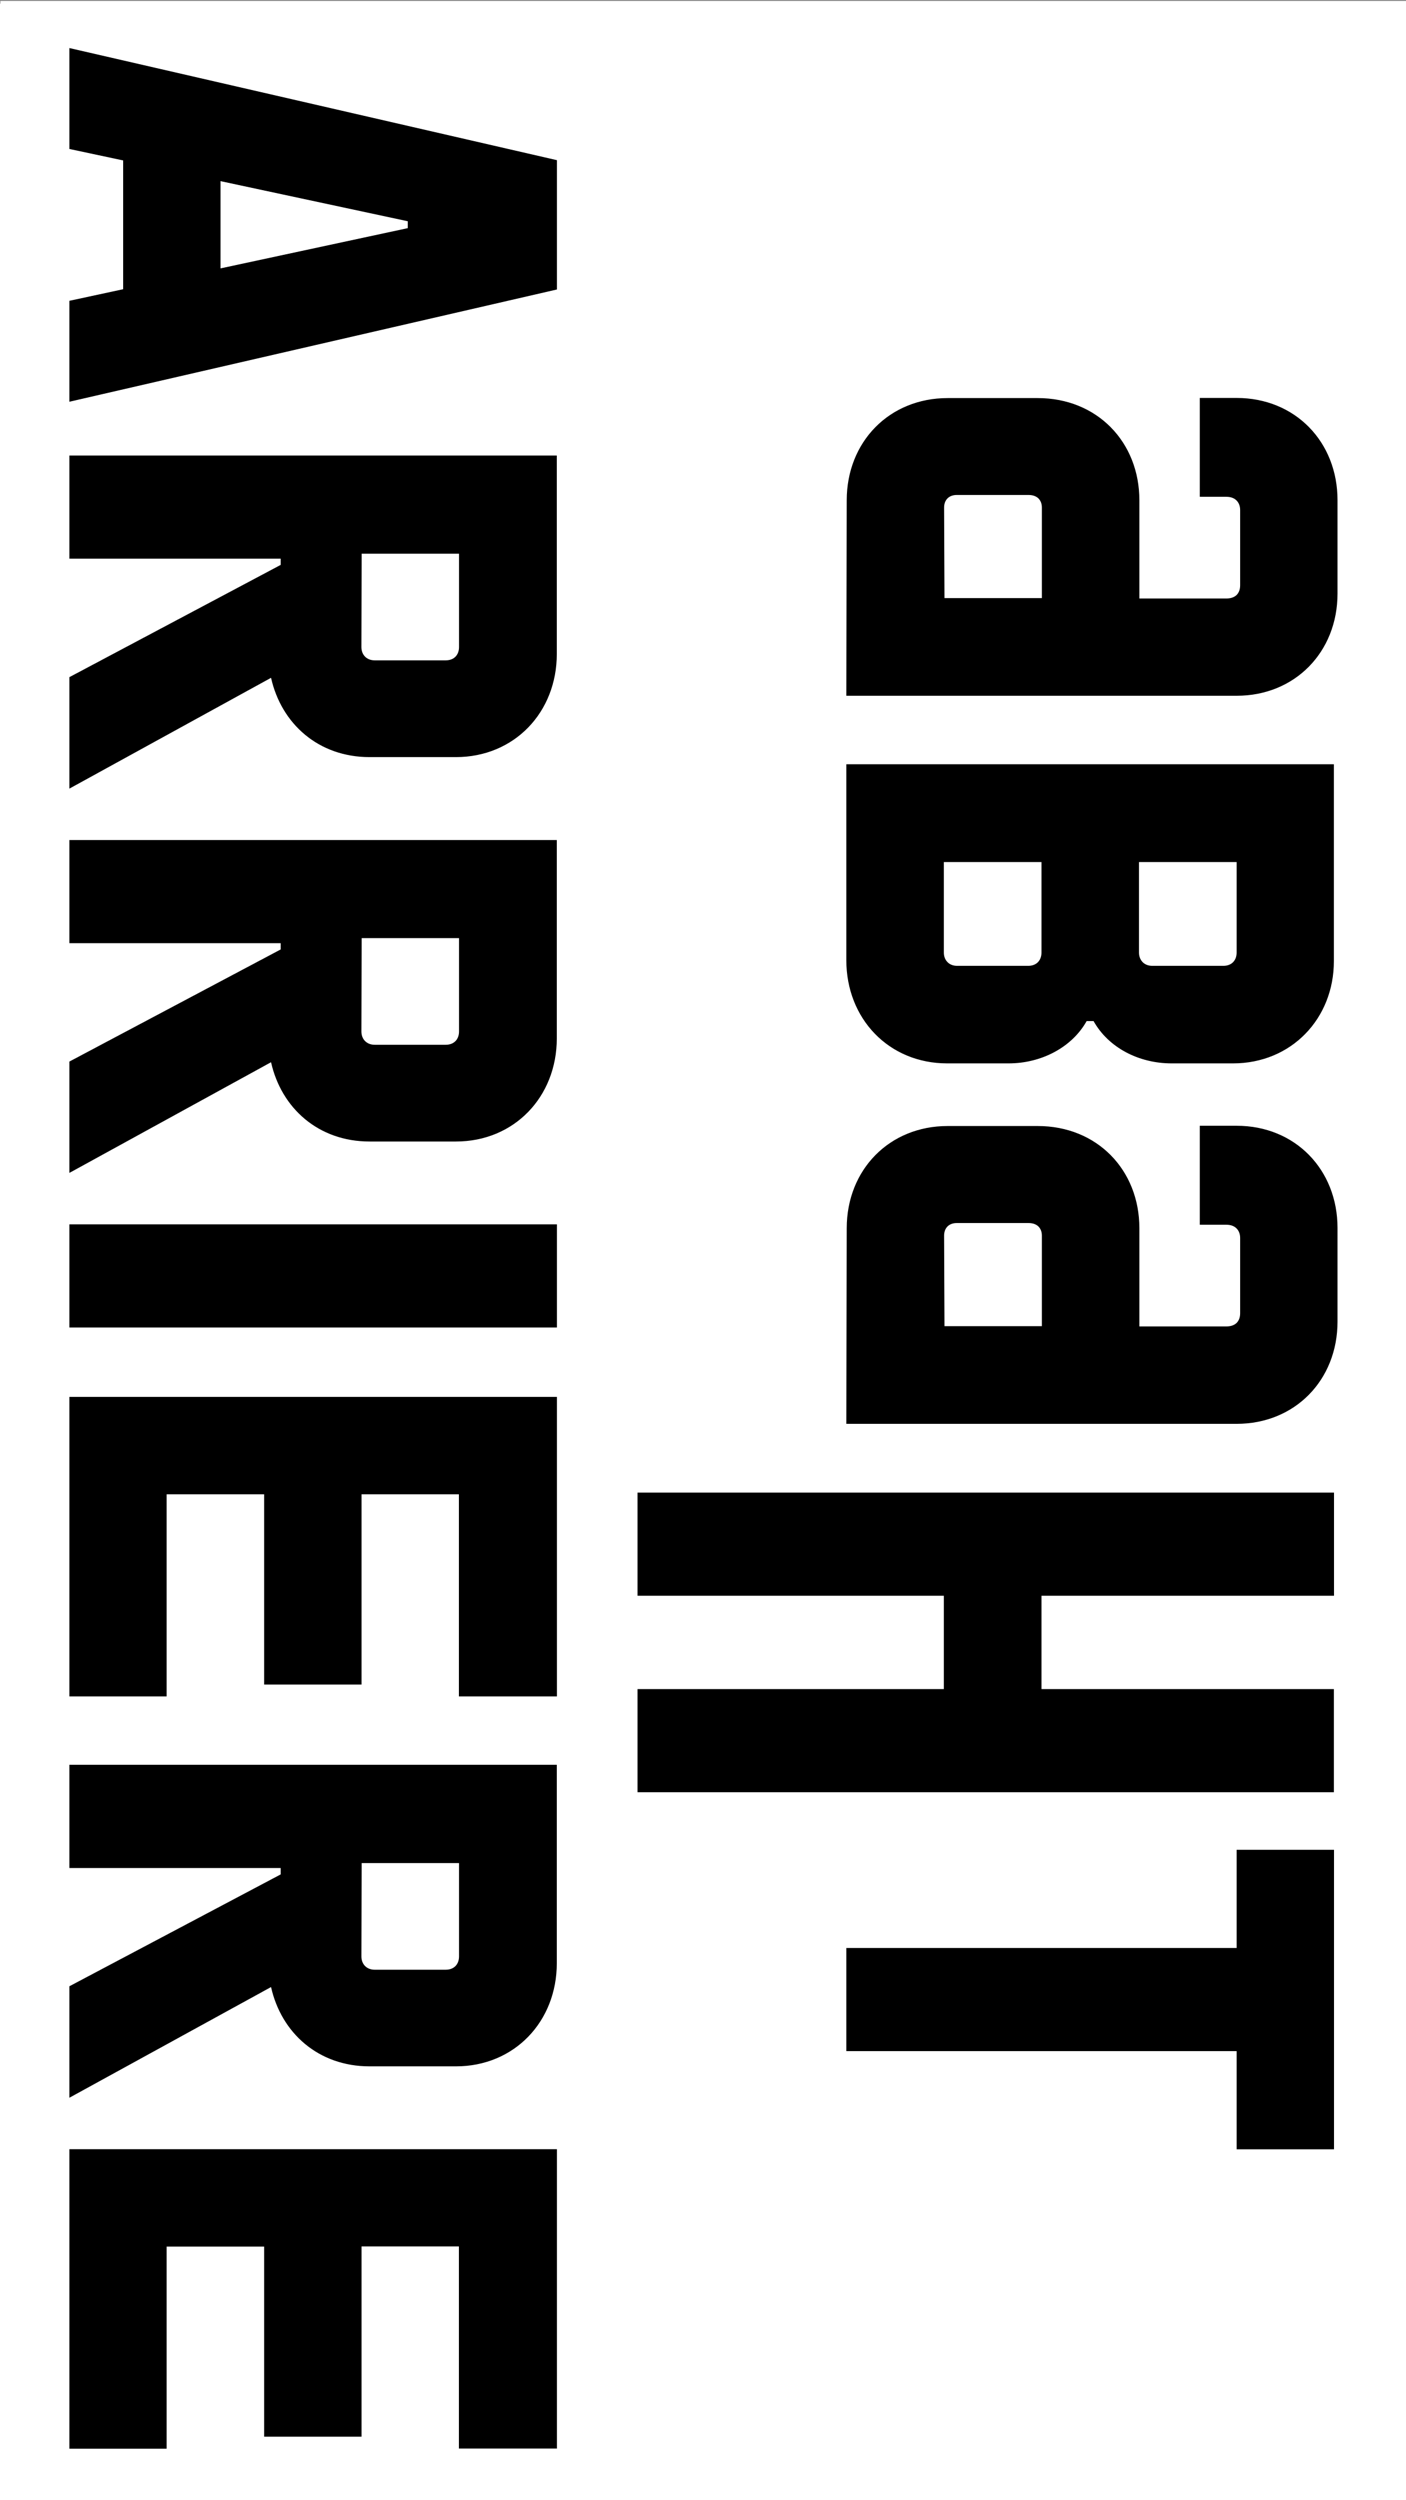
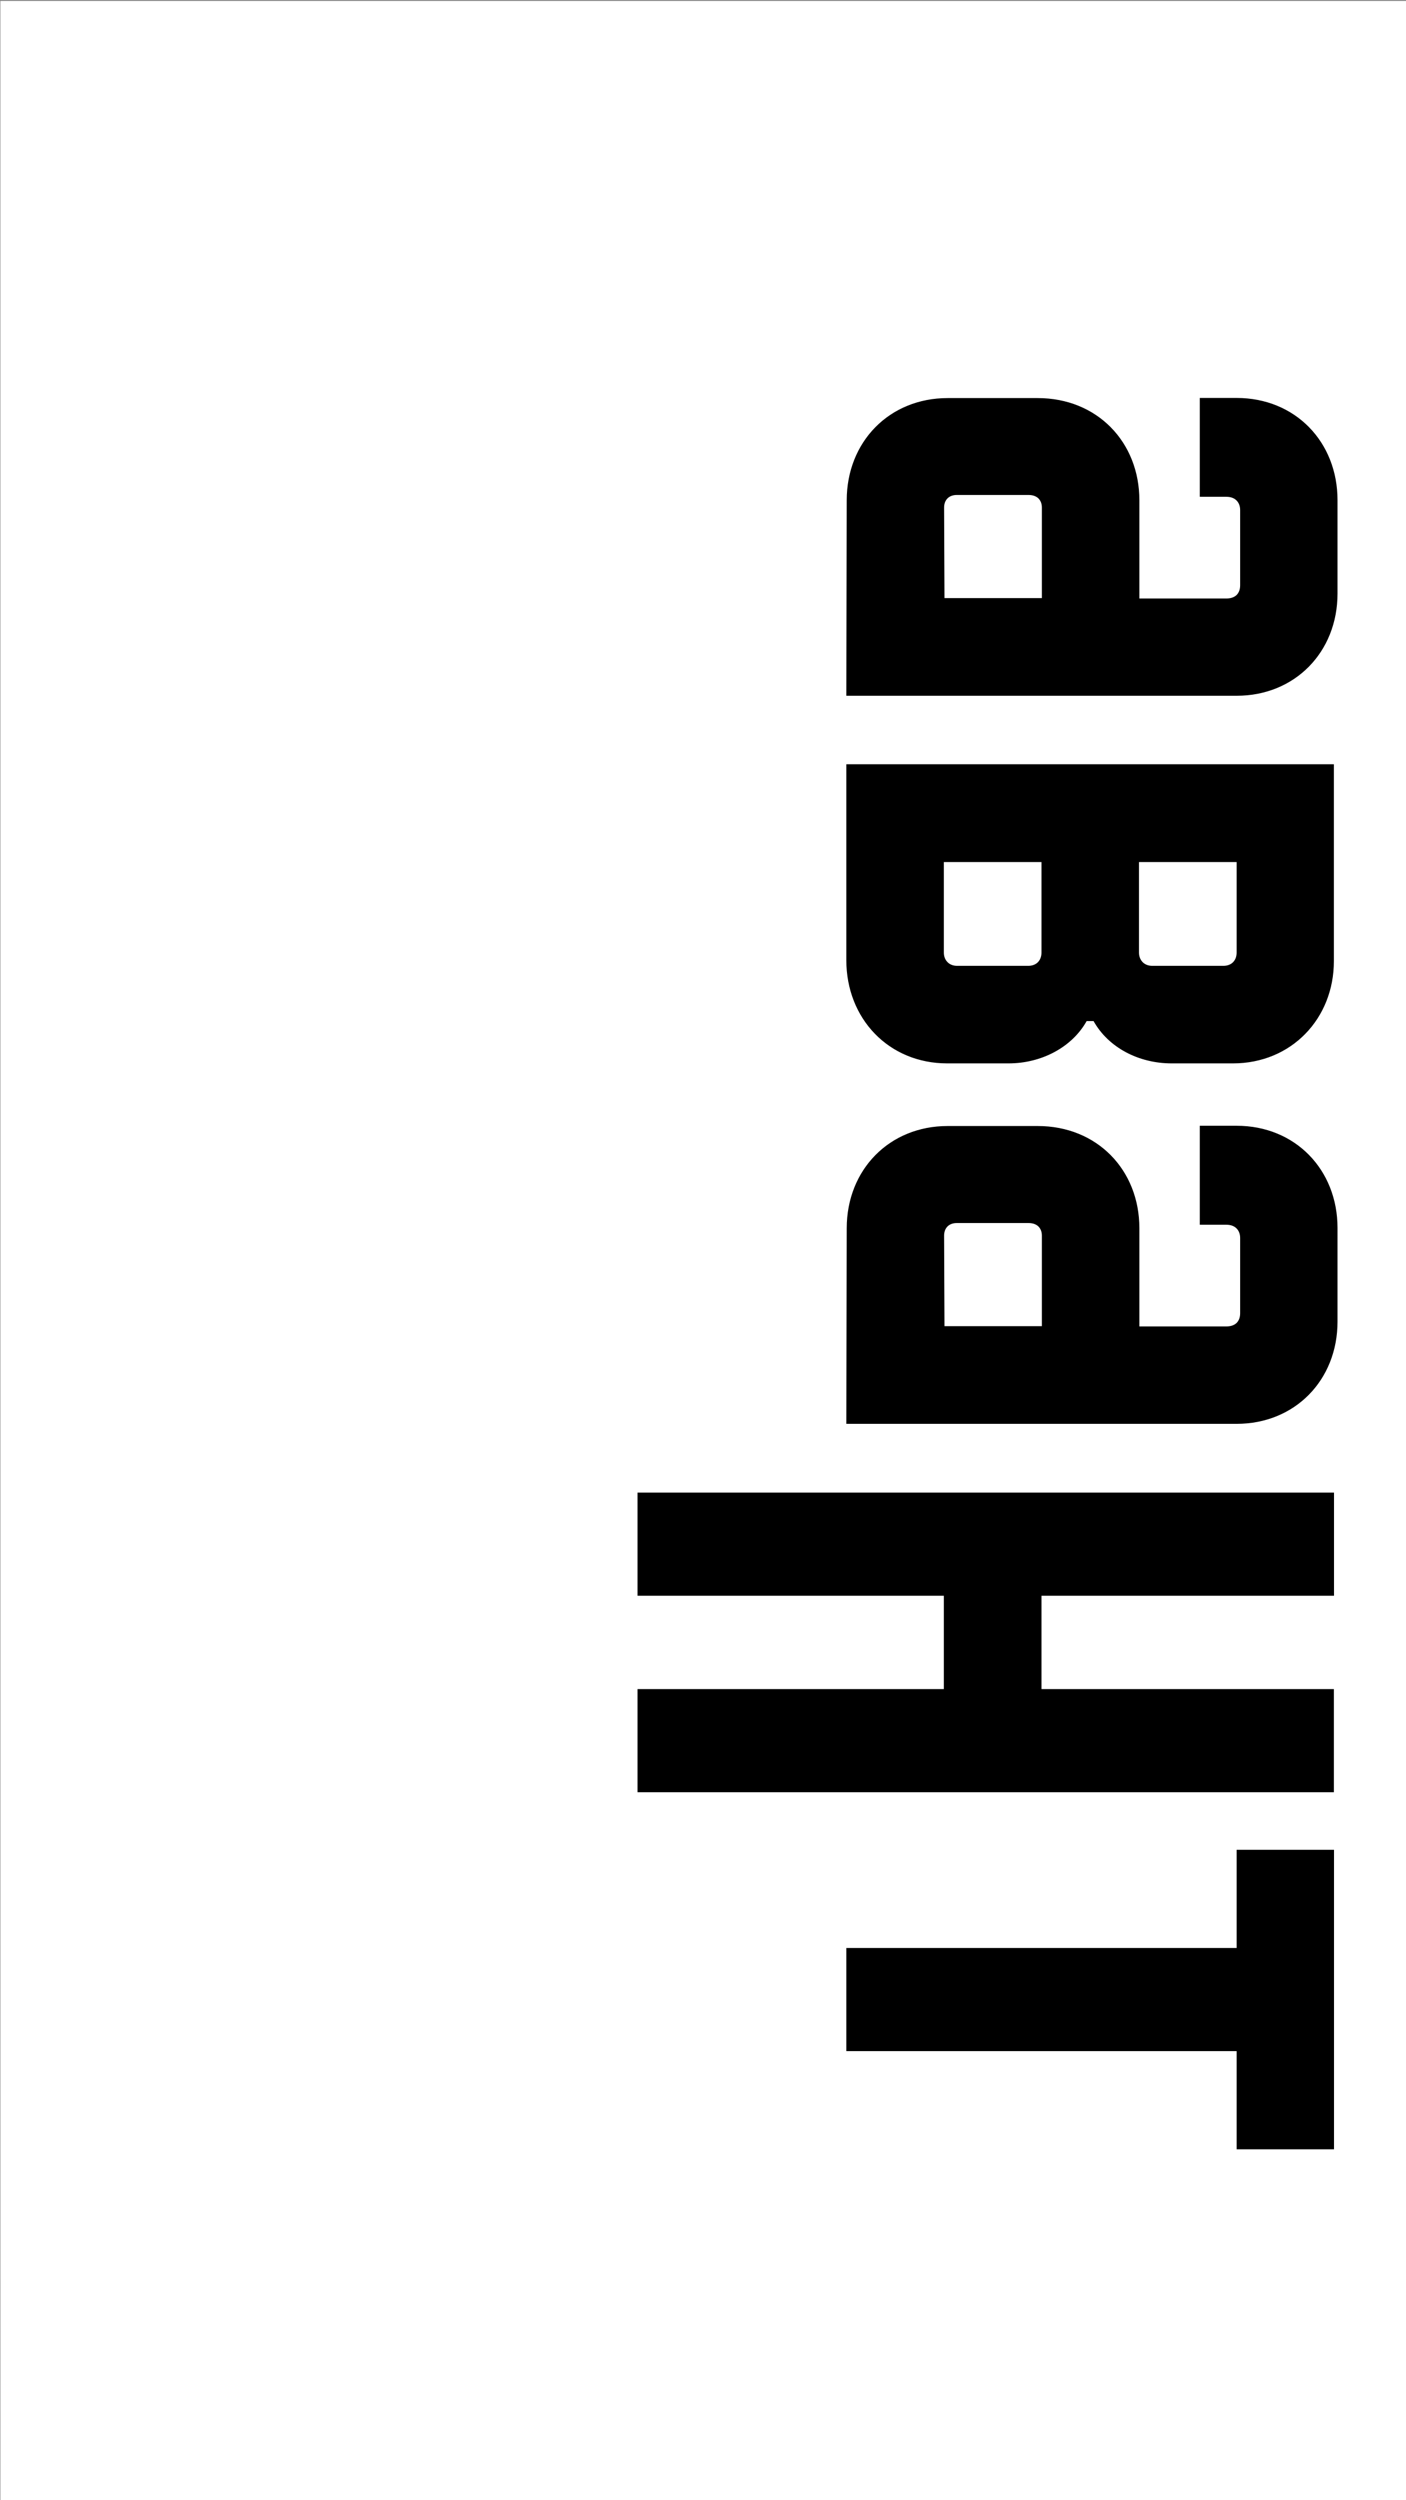
<svg xmlns="http://www.w3.org/2000/svg" xmlns:xlink="http://www.w3.org/1999/xlink" version="1.1" id="Layer_1" x="0px" y="0px" viewBox="0 0 1080 1920" style="enable-background:new 0 0 1080 1920;" xml:space="preserve">
  <rect x="0" y="0" width="1080" height="1920" fill="#808080" stroke="none" />
  <style type="text/css">
	.st0{fill:none;}
	.st1{clip-path:url(#SVGID_2_);}
	.st2{fill:#FFFFFF;}
</style>
  <title>0_KTFJermilov_About_Mobile</title>
-   <rect y="0" class="st0" width="1080" height="1920" />
  <g>
    <g>
      <g>
        <g>
          <g>
            <g>
              <defs>
-                 <rect id="SVGID_1_" y="0" width="1080" height="1920" />
-               </defs>
+                 </defs>
              <clipPath id="SVGID_2_">
                <use xlink:href="#SVGID_1_" style="overflow:visible;" />
              </clipPath>
              <g class="st1">
                <rect y="2.8" class="st2" width="1080" height="1920" />
              </g>
            </g>
          </g>
        </g>
      </g>
    </g>
  </g>
  <rect x="0.3" y="0.7" class="st2" width="1080" height="1920" />
  <rect y="0" class="st0" width="1080" height="1920" />
  <g>
-     <path d="M427.8,1880.4v-230H53.3v230H128v-155.2h74.9v146h74.8v-146.1h74.8v155.2h75.2v0.1H427.8z M277.8,1430.7h74.8v71.7   c0,6-3.8,10.2-10.2,10.2h-54.6c-6.3,0-10.2-4.4-10.2-10.2L277.8,1430.7L277.8,1430.7z M208.2,1525.9c7.9,35.3,36.4,60.9,75.7,60.9   h66.3c44.8,0,77.5-34.3,77.5-79.2v-152.4H53.3v79.3h162.3v4.9l-162.3,85.9v85.6L208.2,1525.9z M427.8,1302.7v-230H53.3v230H128   v-155.2h74.9v146.1h74.8v-146.1h74.8v155.2H427.8z M53.3,1019.4h374.5v-79.2H53.3V1019.4z M277.8,720.4h74.8v71.7   c0,6-3.8,10.2-10.2,10.2h-54.6c-6.3,0-10.2-4.4-10.2-10.2L277.8,720.4L277.8,720.4z M208.2,815.7c7.9,35.3,36.4,60.9,75.7,60.9   h66.3c44.8,0,77.5-34.3,77.5-79.2V645.1H53.3v79.2h162.3v4.8L53.3,815.2v85.5L208.2,815.7z M277.8,425.2h74.8v71.7   c0,6-3.8,10.2-10.2,10.2h-54.6c-6.3,0-10.2-4.4-10.2-10.2L277.8,425.2L277.8,425.2z M208.2,520.5c7.9,35.3,36.4,60.9,75.7,60.9   h66.3c44.8,0,77.5-34.3,77.5-79.2V349.8H53.3V429h162.3v4.8L53.3,520v85.6L208.2,520.5z M313.2,169.9v5.3l-143.8,30.9v-67   L313.2,169.9z M53.3,308.5l374.5-86.2V123L53.3,36.9v77.5l41.3,8.8v98.9L53.3,231V308.5z" />
    <path d="M1024.7,1650.5v-230h-74.8v75.4H650.1v79.2h299.8v75.4L1024.7,1650.5L1024.7,1650.5z M800,1297.1v-71.7h224.7v-79.2H489.7   v79.2H725v71.7H489.7v79.2h534.9v-79.2H800z M725.2,948.9c0-6,3.8-9.7,9.7-9.7h55.2c6.5,0,10.2,3.8,10.2,9.7v69.5h-74.8   L725.2,948.9L725.2,948.9z M650.1,1093.4h299.8c44.8,0,77.5-33.6,77.5-78.5V943c0-44.8-32.5-78.5-77.5-78.5h-28.3v76h20.4   c7,0,10.6,4.4,10.6,10.2v57.7c0,6.5-3.8,10.2-10.6,10.2h-66.8v-75.4c0-44.8-32.5-78.5-78.1-78.5h-69.2c-44.8,0-77.5,33.6-77.5,78.5   L650.1,1093.4L650.1,1093.4z M800,662v69.5c0,6-3.8,10.2-10.2,10.2h-54.6c-6.3,0-10.2-4.4-10.2-10.2V662H800z M949.9,662v69.5   c0,6-3.8,10.2-10.2,10.2h-54.6c-6.3,0-10.2-4.4-10.2-10.2V662H949.9z M650.1,737.4c0,44.8,32.5,79.2,77.5,79.2h47.1   c25.2,0,48.7-12.3,60-32.5h5.3c11.4,20.4,34.7,32.5,60,32.5h47.1c44.8,0,77.5-34.3,77.5-78.5V586.9H650.1V737.4L650.1,737.4z    M725.2,389.8c0-6,3.8-9.7,9.7-9.7h55.2c6.5,0,10.2,3.8,10.2,9.7v69.5h-74.8L725.2,389.8L725.2,389.8z M650.1,534.3h299.8   c44.8,0,77.5-33.6,77.5-78.5v-71.7c0-44.8-32.5-78.5-77.5-78.5h-28.3v75.9h20.4c7,0,10.6,4.4,10.6,10.2v57.7   c0,6.5-3.8,10.2-10.6,10.2h-66.8v-75.4c0-44.8-32.5-78.5-78.1-78.5h-69.2c-44.8,0-77.5,33.6-77.5,78.5L650.1,534.3L650.1,534.3z" />
  </g>
</svg>